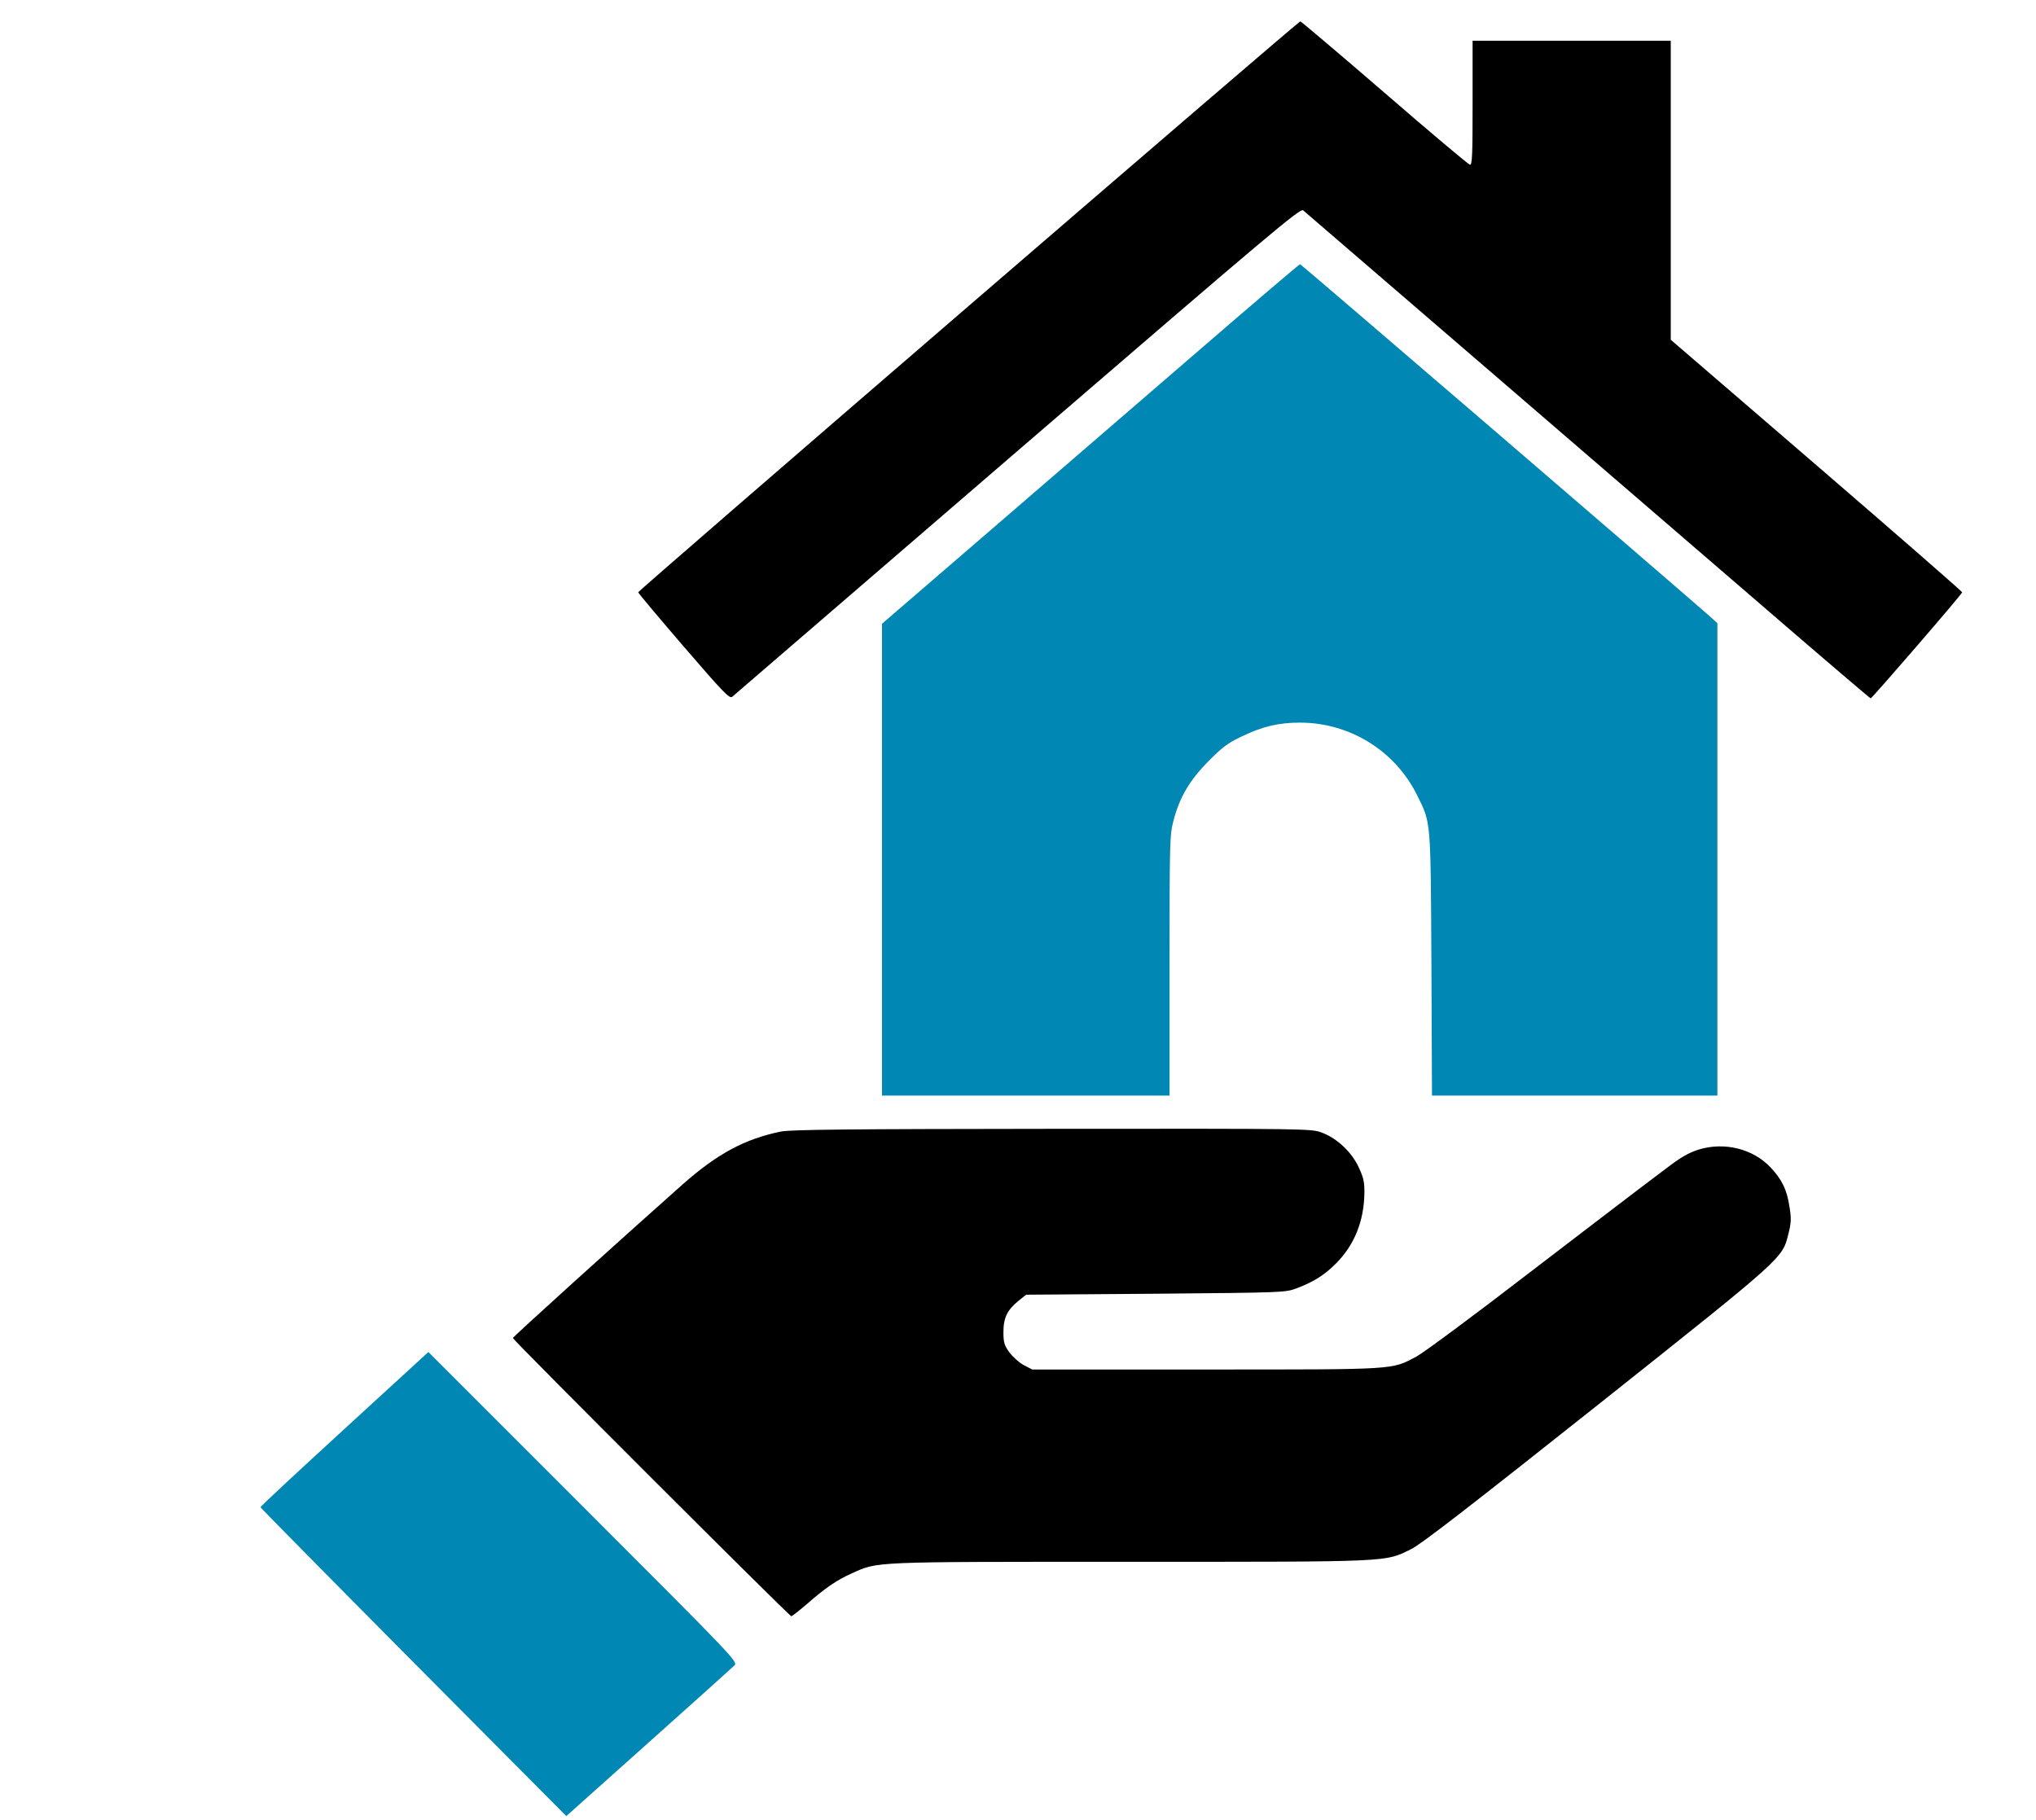
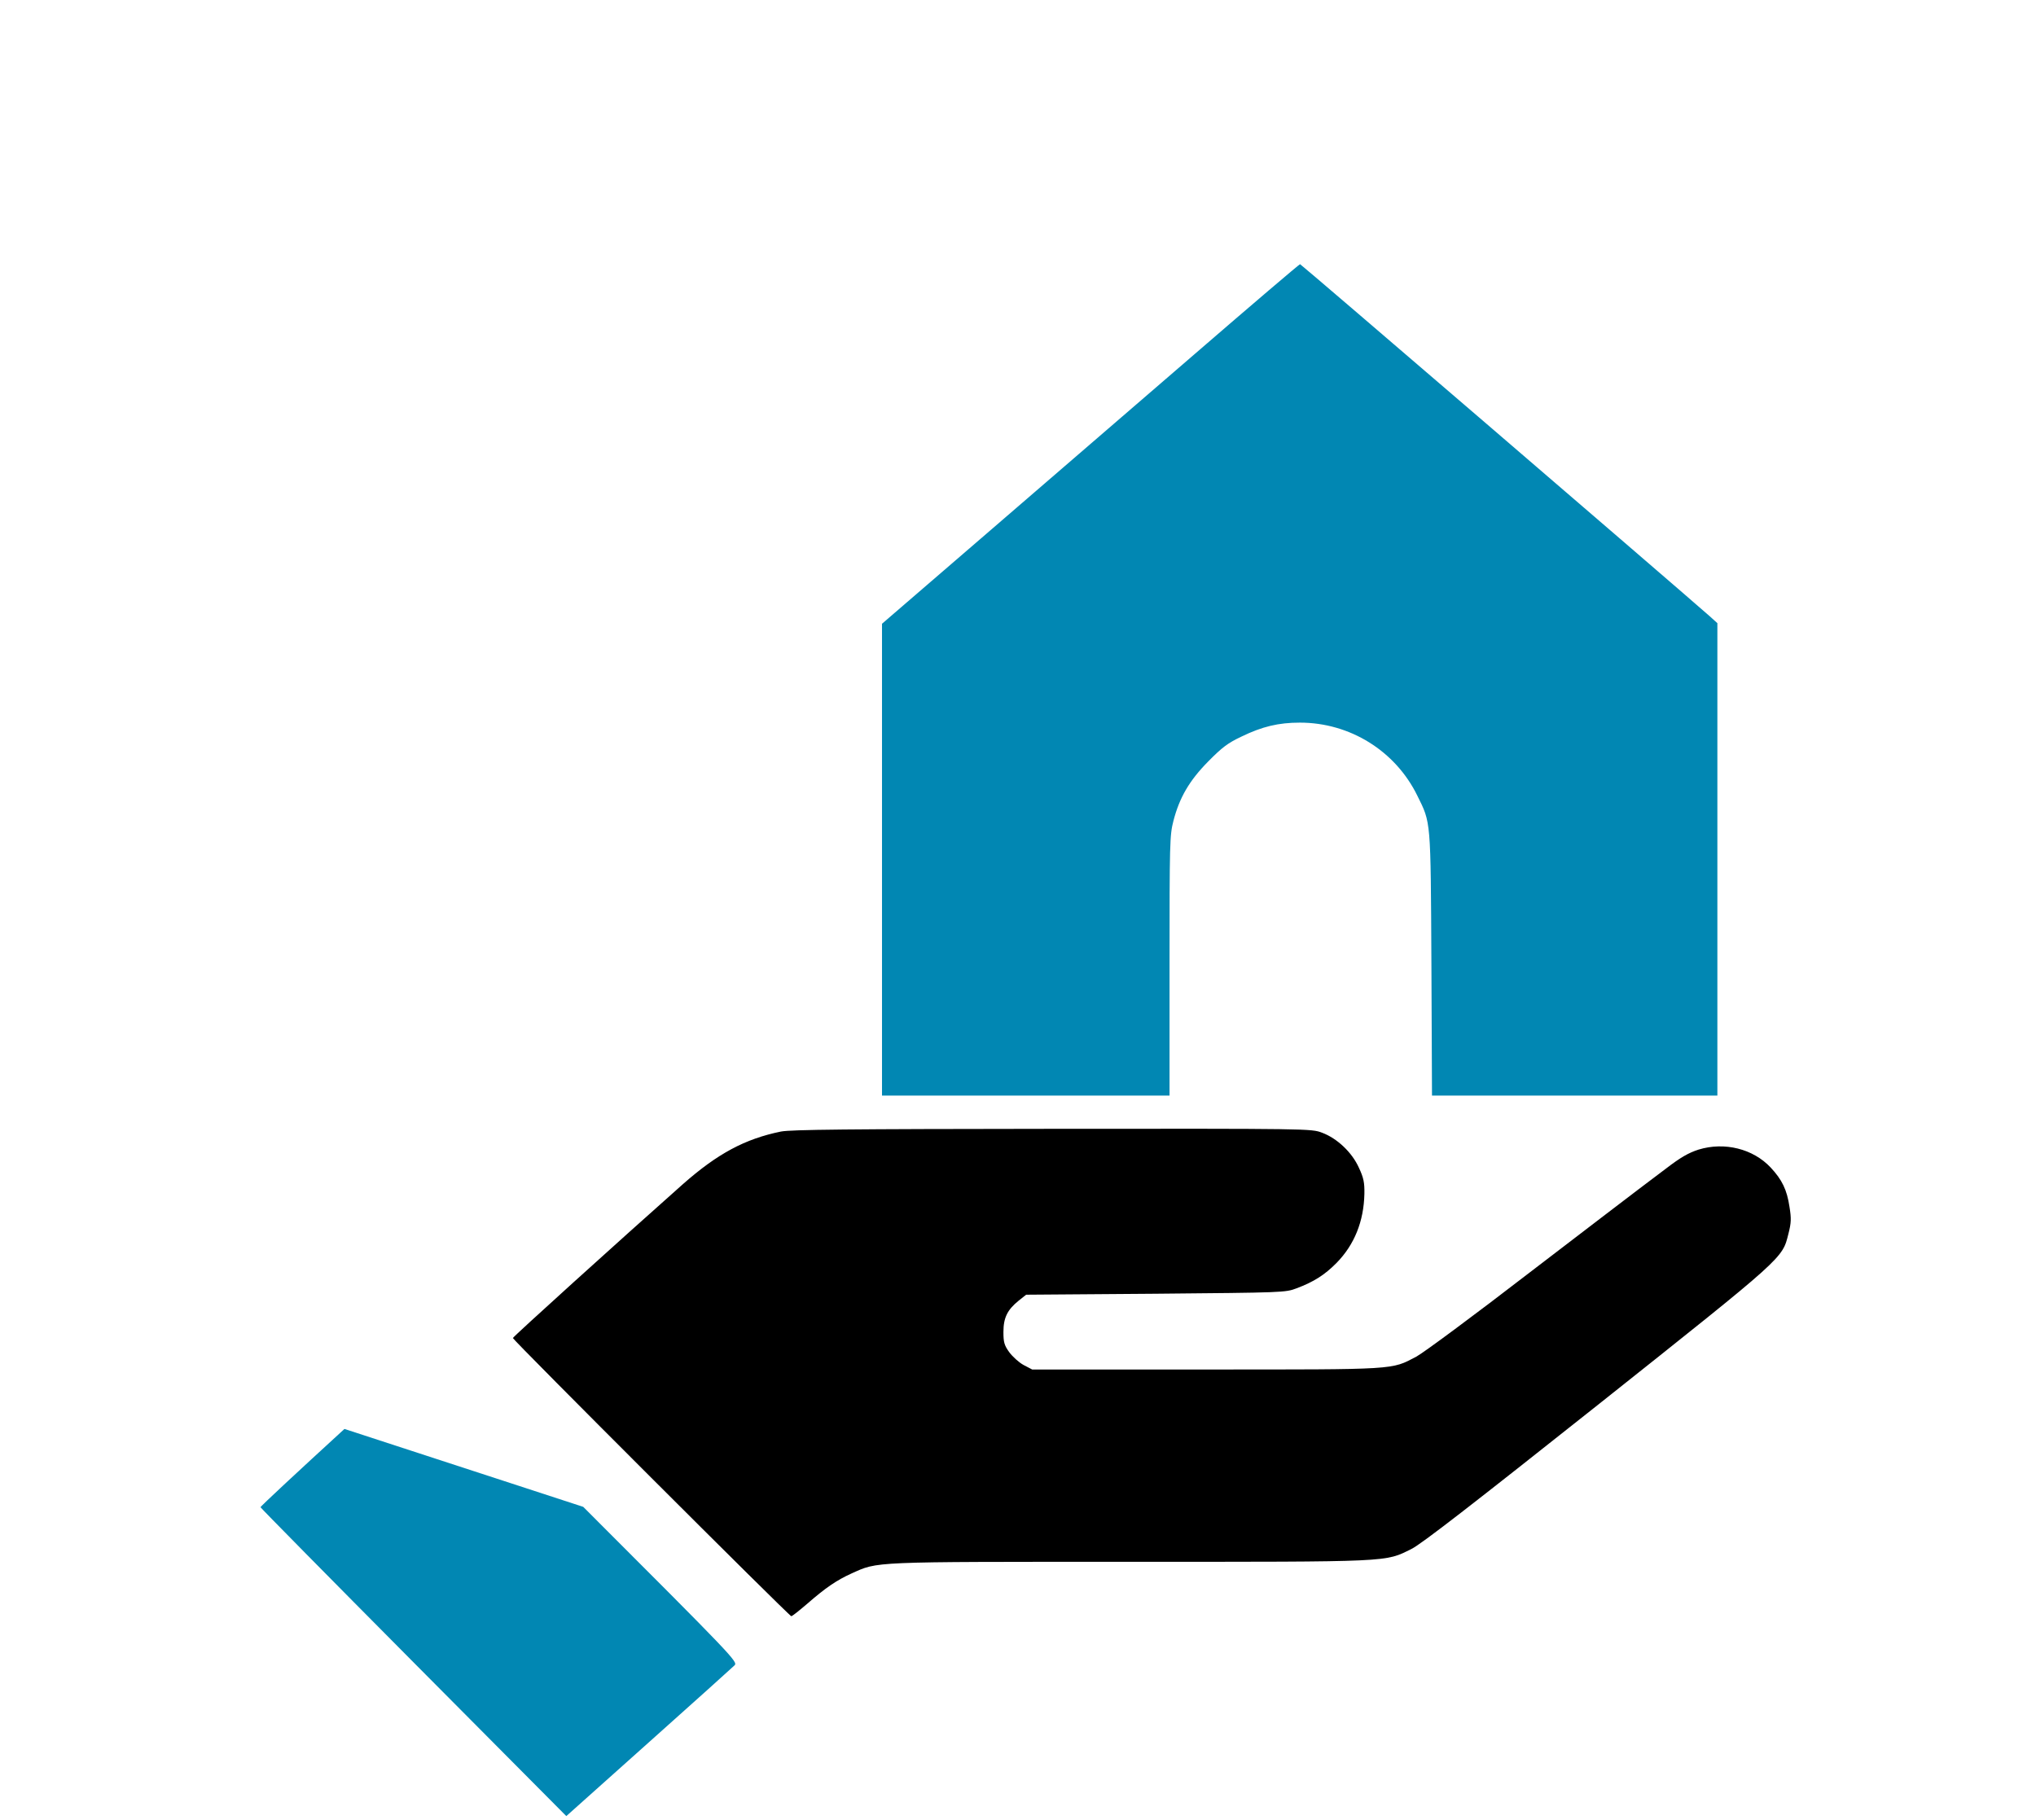
<svg xmlns="http://www.w3.org/2000/svg" version="1.0" width="1048pt" height="937pt" viewBox="0 0 1048 937" preserveAspectRatio="xMidYMid meet">
  <g transform="translate(0,937) scale(0.1,-0.1)" fill="#000000" stroke="none">
-     <path d="M4985 7794 c-935 -806 -1700 -1469 -1700 -1473 0 -4 105 -129 234 -279 206 -239 236 -270 250 -259 9 8 670 577 1469 1266 1313 1131 1455 1251 1470 1238 80 -68 1964 -1692 2381 -2051 294 -254 537 -461 540 -461 8 1 471 537 471 546 0 4 -337 298 -750 654 l-750 646 0 770 0 769 -510 0 -510 0 0 -321 c0 -271 -2 -320 -14 -317 -8 2 -206 168 -440 371 -234 202 -429 367 -433 367 -5 0 -773 -660 -1708 -1466z" />
    <path fill="#0187b3" d="M6149 7547 c-294 -254 -777 -670 -1072 -925 l-537 -463 0 -1214 0 -1215 740 0 740 0 0 668 c0 633 1 673 20 746 31 120 82 208 180 307 70 71 100 94 170 127 107 52 191 72 301 72 257 0 491 -145 604 -375 71 -144 69 -116 73 -867 l3 -678 734 0 735 0 0 1216 0 1216 -42 38 c-255 223 -2101 1810 -2106 1810 -4 0 -248 -208 -543 -463z" />
    <path d="M4020 3545 c-186 -38 -327 -114 -505 -271 -329 -292 -875 -786 -875 -792 0 -10 1423 -1432 1433 -1432 5 0 41 29 82 64 94 82 151 121 228 156 139 62 85 60 1432 60 1361 0 1312 -2 1450 66 51 25 315 230 960 742 971 772 948 752 981 882 14 55 15 77 5 138 -13 87 -38 139 -97 202 -90 96 -237 133 -371 92 -52 -17 -91 -39 -168 -98 -55 -42 -119 -90 -143 -108 -23 -17 -275 -210 -560 -428 -284 -219 -546 -413 -582 -432 -130 -68 -91 -66 -1082 -66 l-895 0 -44 23 c-24 13 -57 43 -74 66 -26 36 -30 52 -30 104 0 73 20 114 78 161 l39 31 666 5 c658 6 668 6 726 28 88 33 145 69 206 131 92 94 140 214 143 356 1 57 -4 82 -28 133 -35 79 -112 152 -190 181 -55 21 -64 21 -1388 20 -1058 -1 -1345 -4 -1397 -14z" />
-     <path fill="#0187b3" d="M1773 2014 c-238 -218 -433 -399 -432 -403 0 -3 354 -362 787 -798 l787 -792 424 379 c233 208 432 387 442 397 18 18 -4 41 -779 816 l-797 797 -432 -396z" />
+     <path fill="#0187b3" d="M1773 2014 c-238 -218 -433 -399 -432 -403 0 -3 354 -362 787 -798 l787 -792 424 379 c233 208 432 387 442 397 18 18 -4 41 -779 816 z" />
  </g>
</svg>